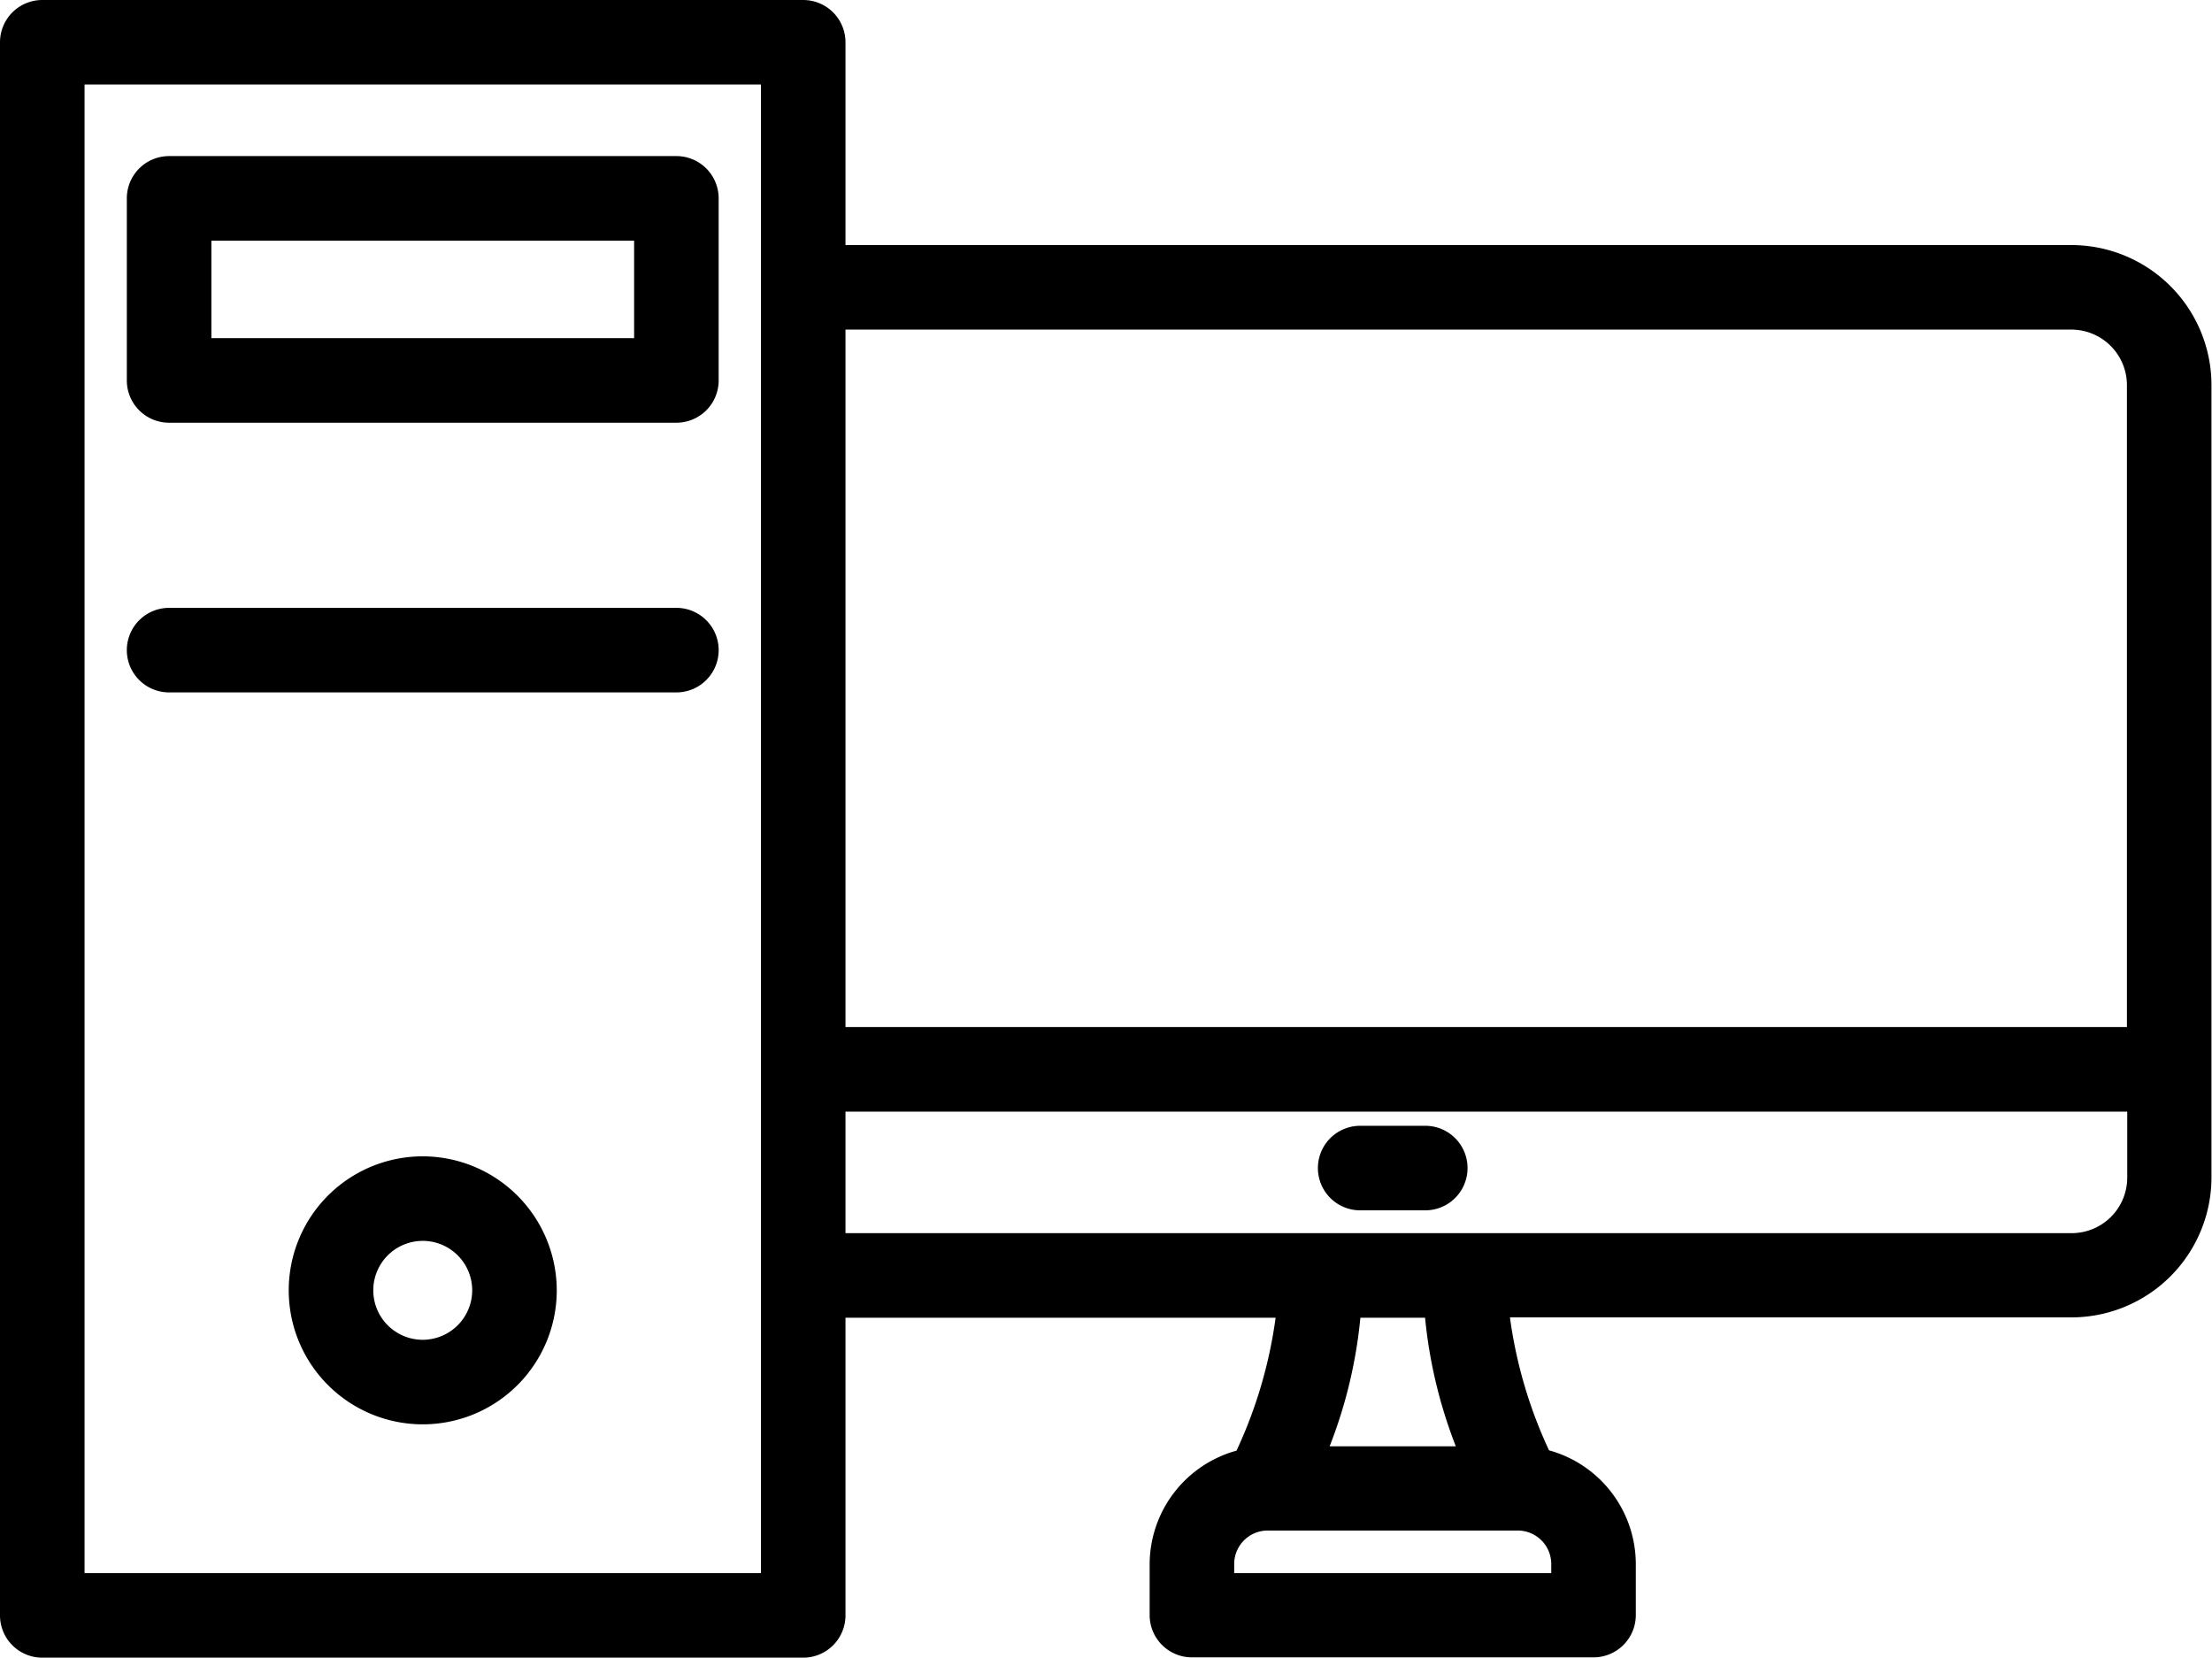
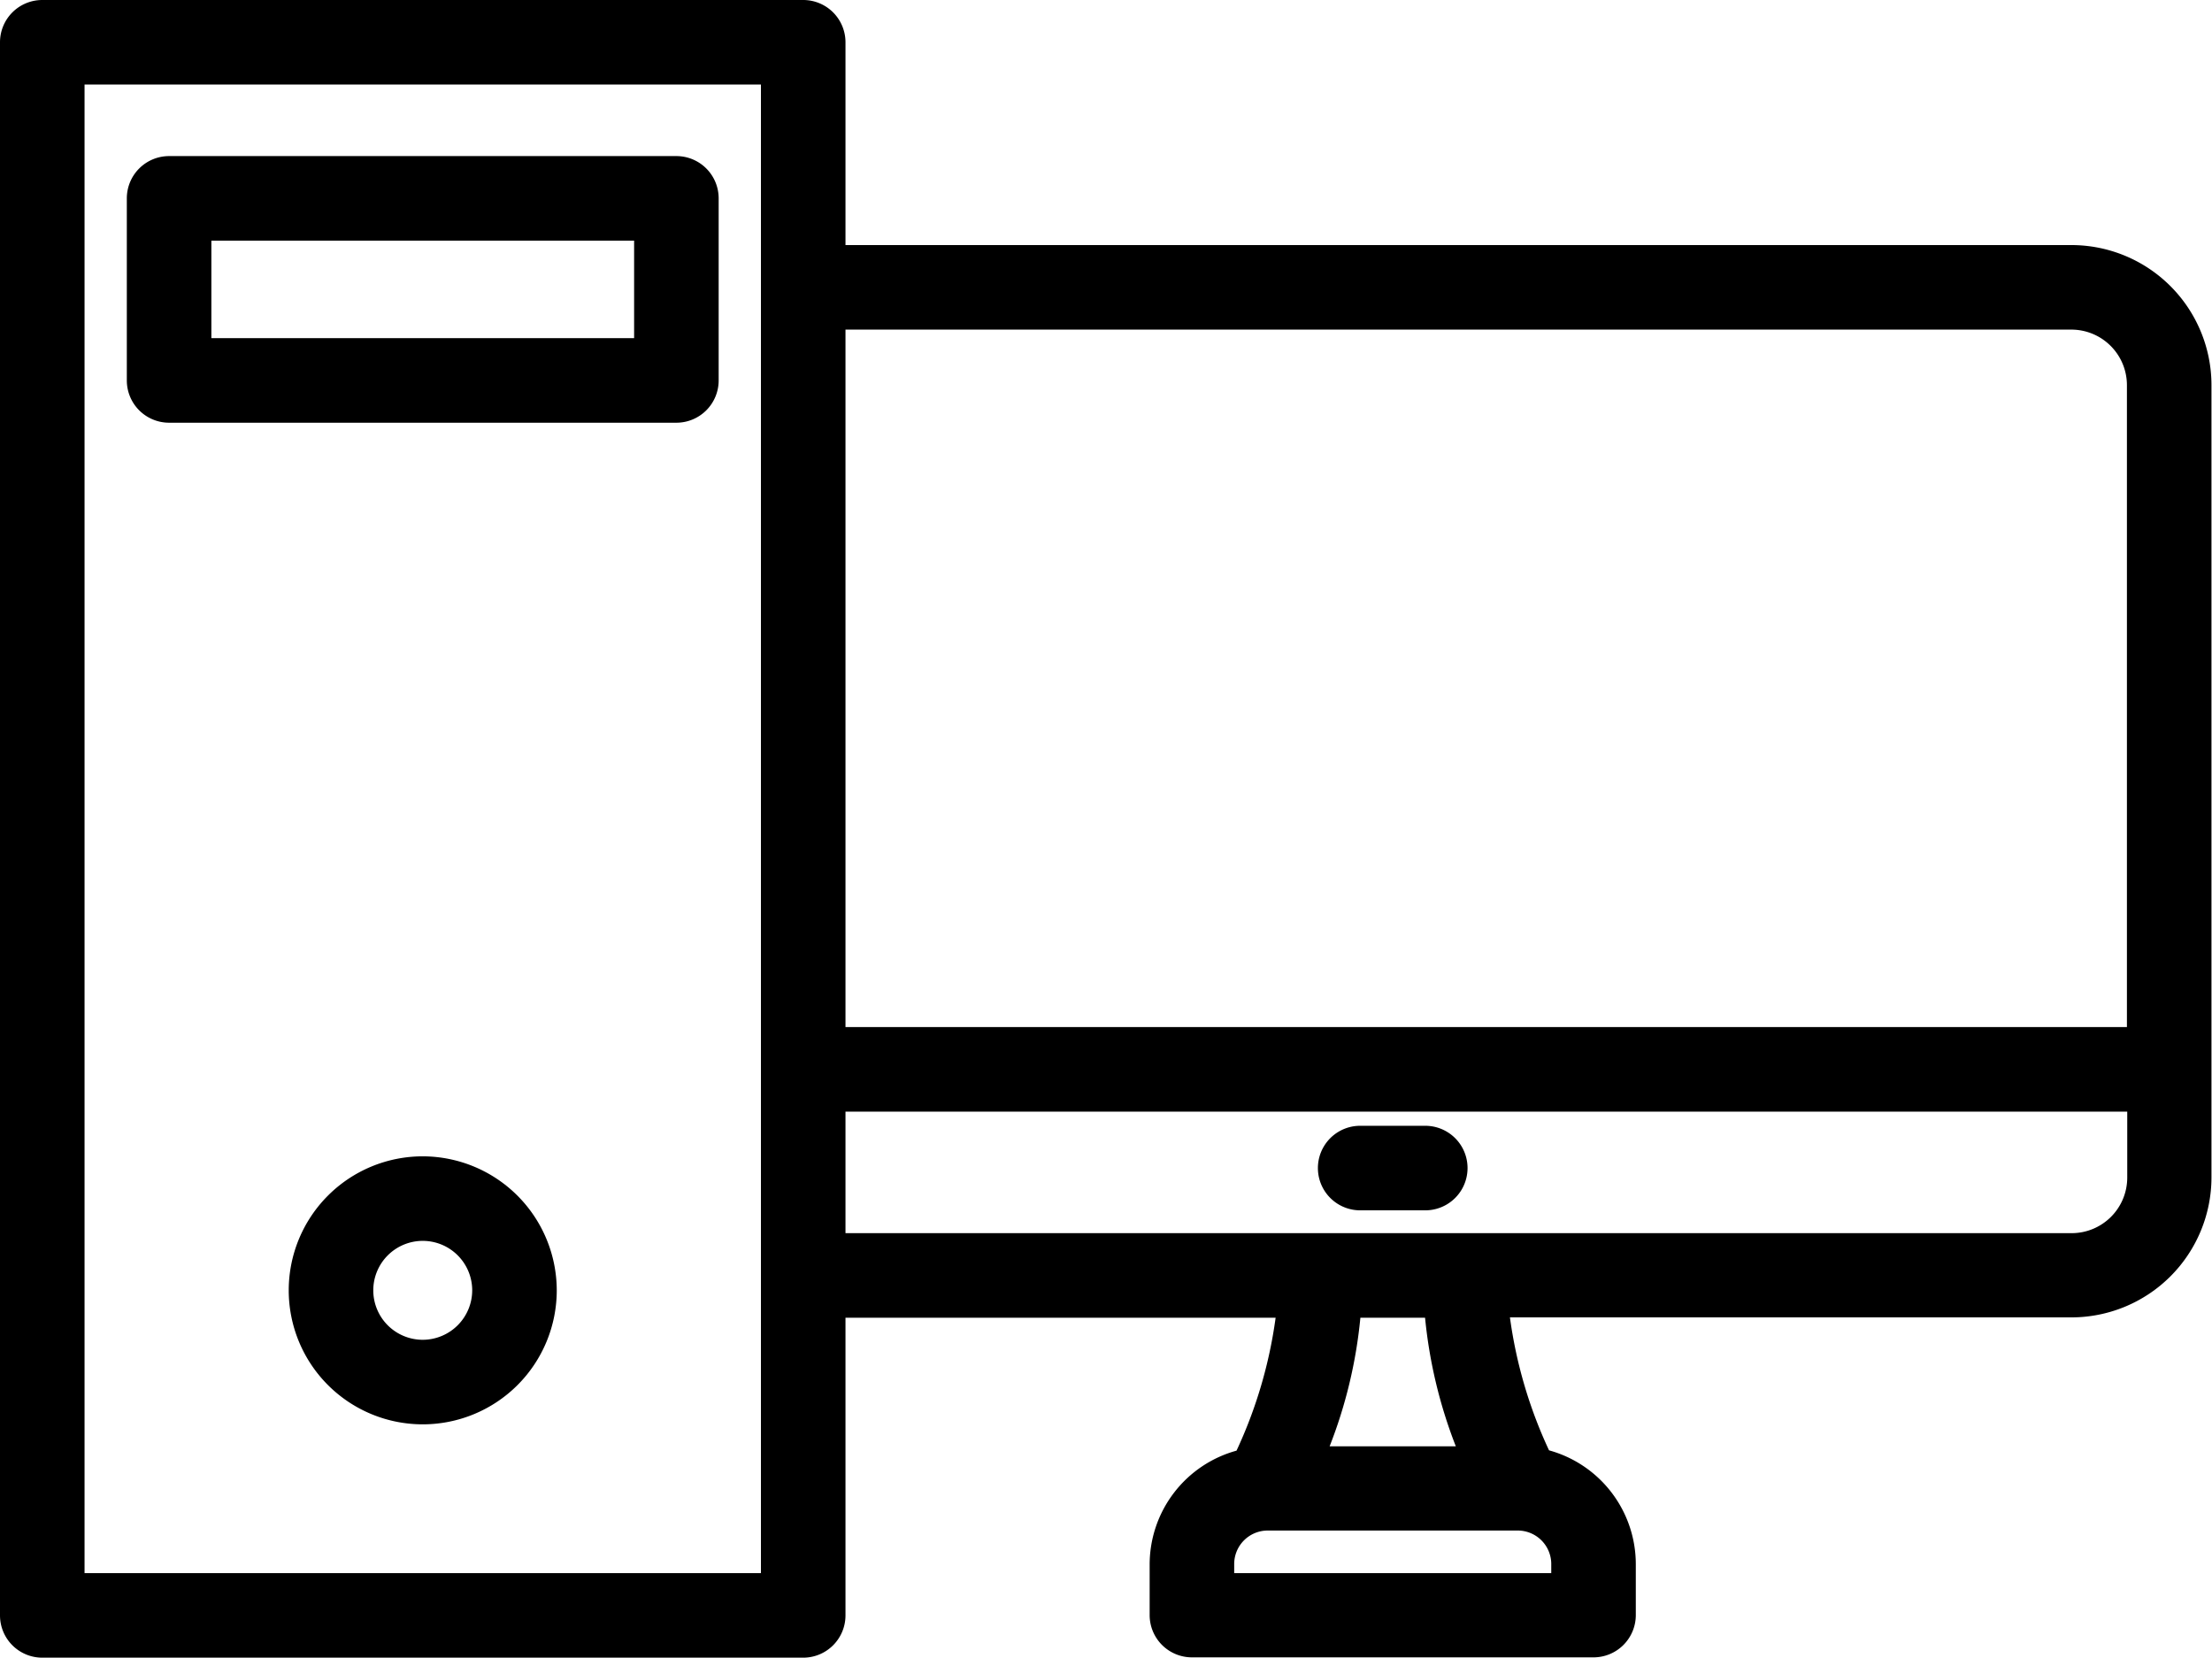
<svg xmlns="http://www.w3.org/2000/svg" height="156.9" preserveAspectRatio="xMidYMid meet" version="1.0" viewBox="0.0 0.0 209.3 156.9" width="209.3" zoomAndPan="magnify">
  <g id="change1_1">
    <path d="M196,23.19H80V4a4,4,0,0,0-4-4H4A4,4,0,0,0,0,4V152.86a4,4,0,0,0,4,4H76a4,4,0,0,0,4-4V124.69h40.7A43.57,43.57,0,0,1,117,137.27,11.18,11.18,0,0,0,108.78,148v4.83a4,4,0,0,0,4,4h38a4,4,0,0,0,4-4V148a11.18,11.18,0,0,0-8.21-10.76,43.52,43.52,0,0,1-3.7-12.58H196a13.26,13.26,0,0,0,13.25-13.25v-75A13.26,13.26,0,0,0,196,23.19Zm0,8a5.26,5.26,0,0,1,5.25,5.25V97.19H80v-66ZM72,148.86H8V8H72V148.86Zm74.78,0h-30V148a3.17,3.17,0,0,1,3.16-3.17h23.68a3.17,3.17,0,0,1,3.16,3.17Zm-9-12H125.81a45.08,45.08,0,0,0,2.91-12.17h6.12A45.46,45.46,0,0,0,137.75,136.86ZM196,116.69H80v-11.5H201.28v6.25A5.26,5.26,0,0,1,196,116.69Z" fill="inherit" />
    <path d="M134.86,106.53H128.7a4,4,0,1,0,0,8h6.16a4,4,0,0,0,0-8Z" fill="inherit" />
    <path d="M40,109.42A12.68,12.68,0,1,0,52.68,122.1,12.7,12.7,0,0,0,40,109.42Zm0,17.36a4.68,4.68,0,1,1,4.68-4.68A4.69,4.69,0,0,1,40,126.78Z" fill="inherit" />
-     <path d="M64,14.77H16a4,4,0,0,0-4,4V36a4,4,0,0,0,4,4H64a4,4,0,0,0,4-4V18.77A4,4,0,0,0,64,14.77ZM60,32H20V22.77H60Z" fill="inherit" />
-     <path d="M64,57.52H16a4,4,0,0,0,0,8H64a4,4,0,0,0,0-8Z" fill="inherit" />
+     <path d="M64,14.77H16a4,4,0,0,0-4,4V36a4,4,0,0,0,4,4H64a4,4,0,0,0,4-4V18.77A4,4,0,0,0,64,14.77M60,32H20V22.77H60Z" fill="inherit" />
  </g>
</svg>